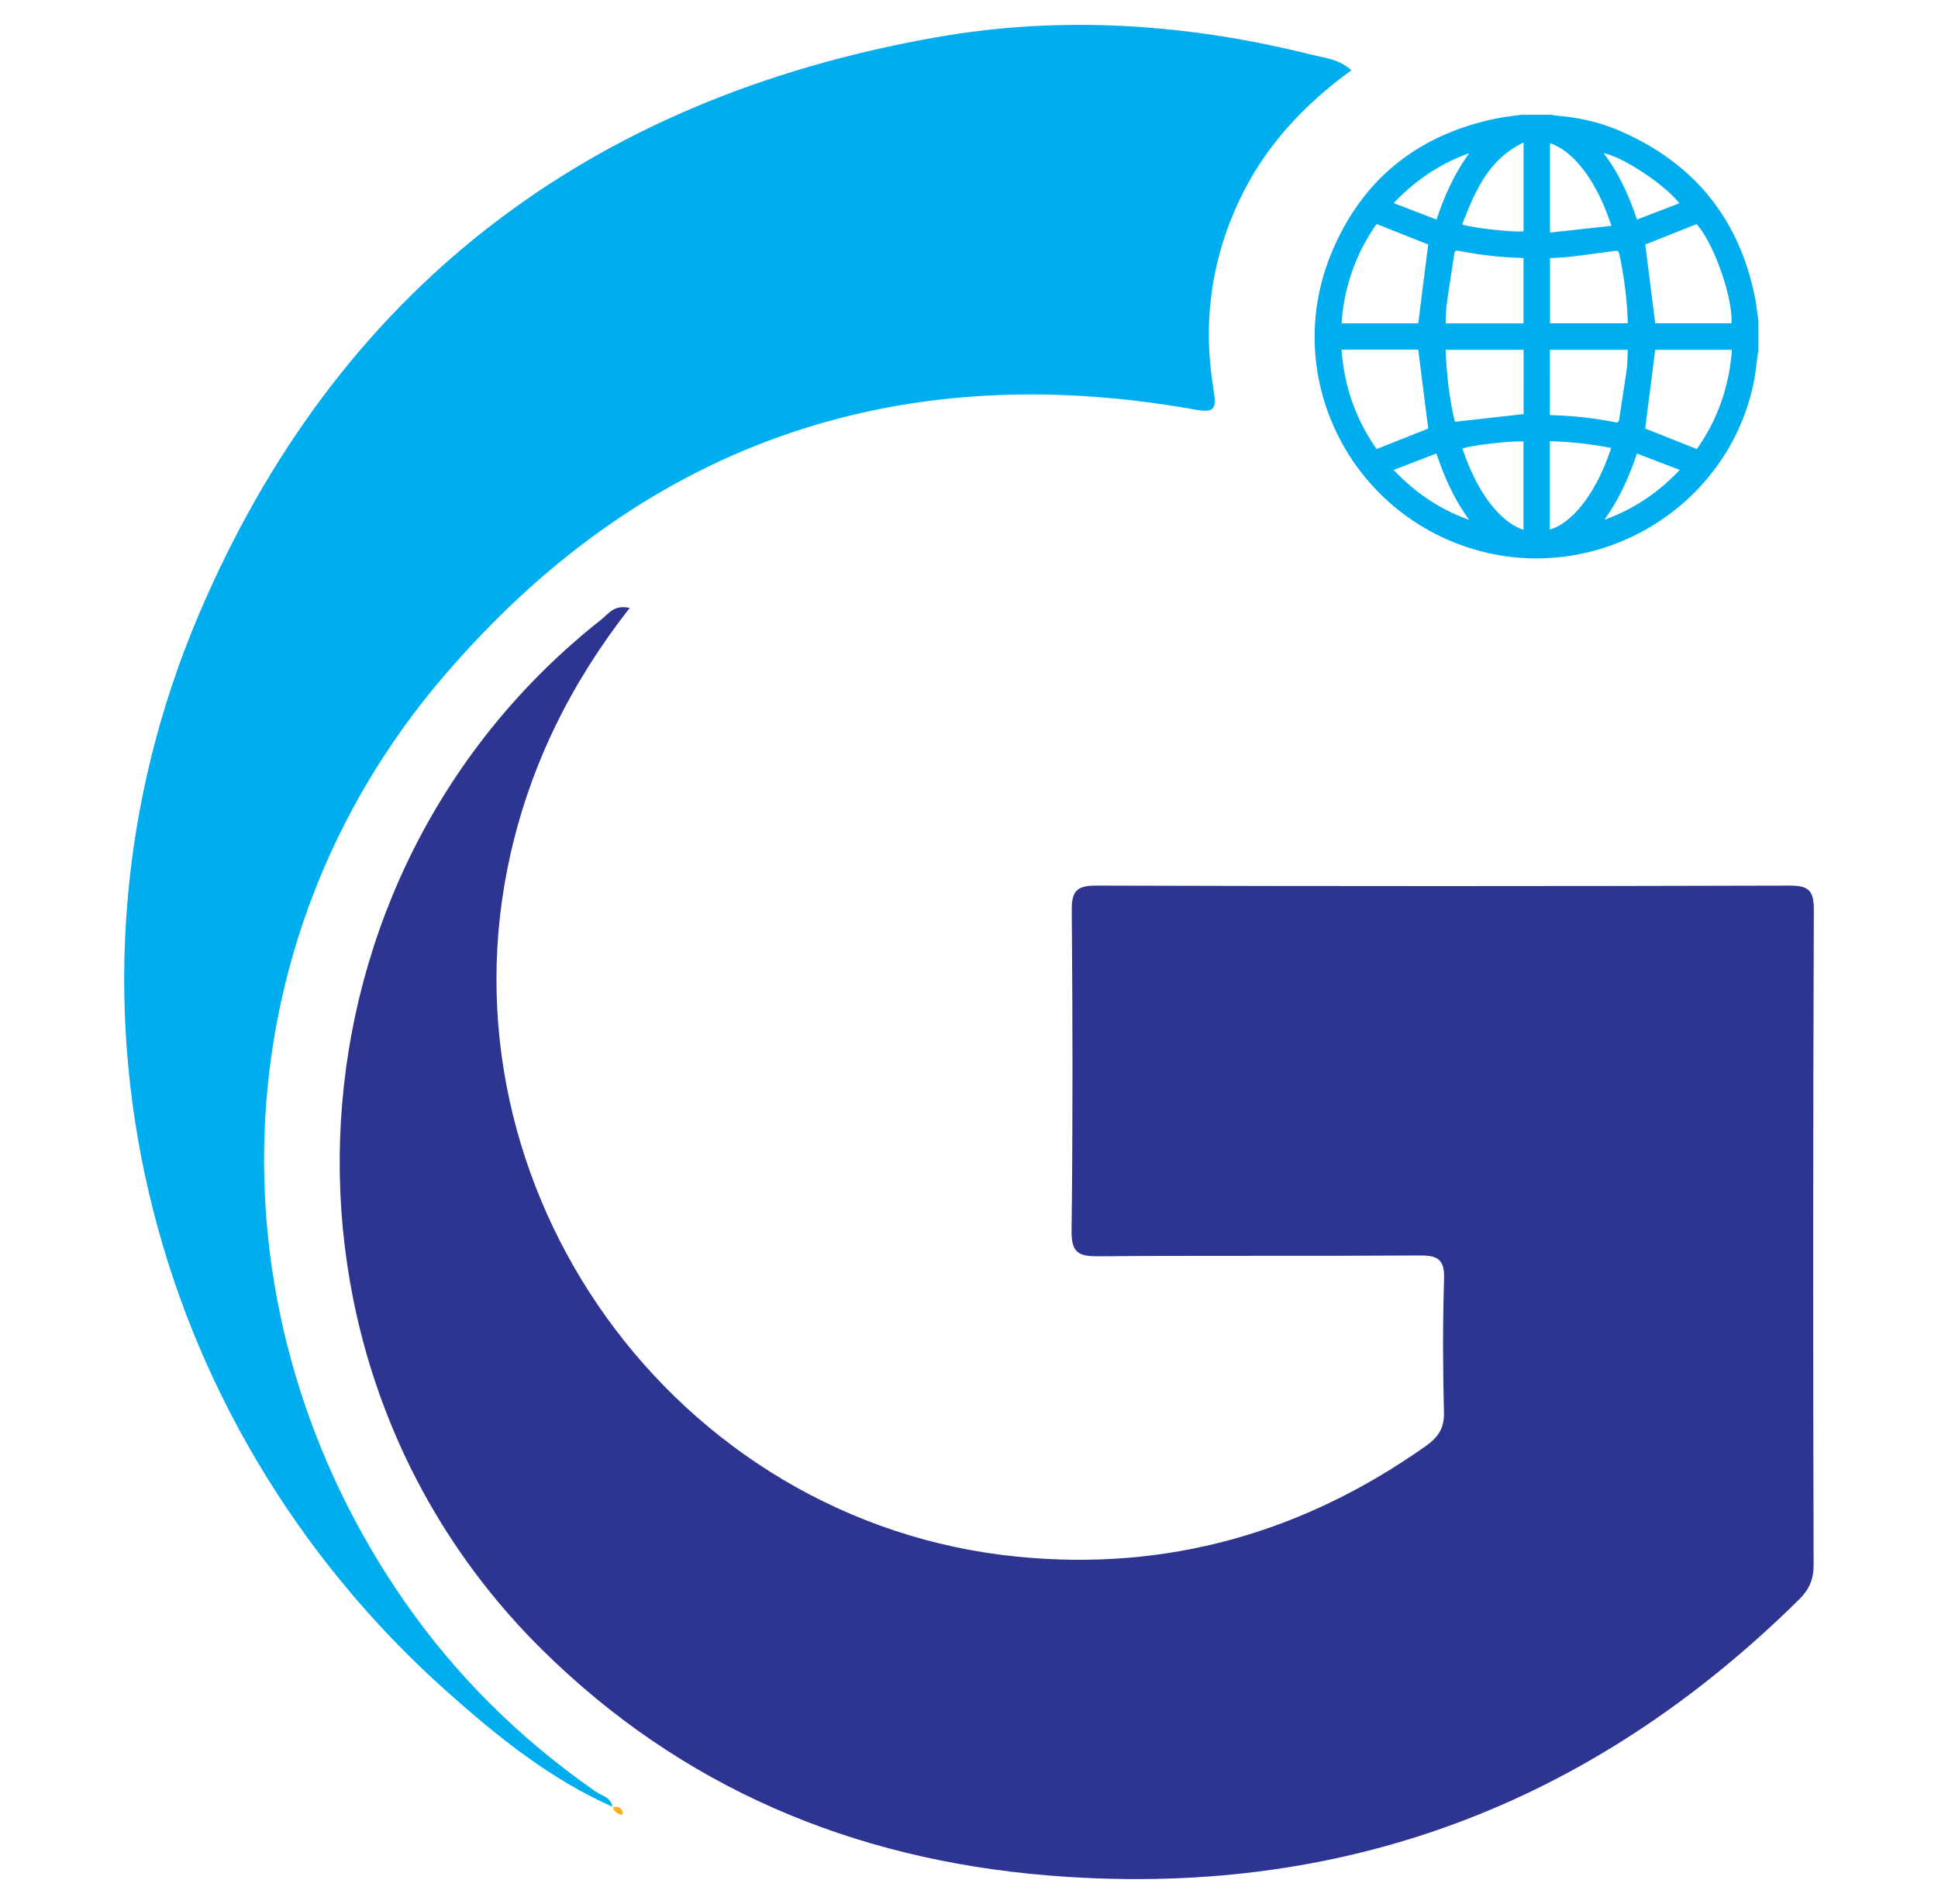
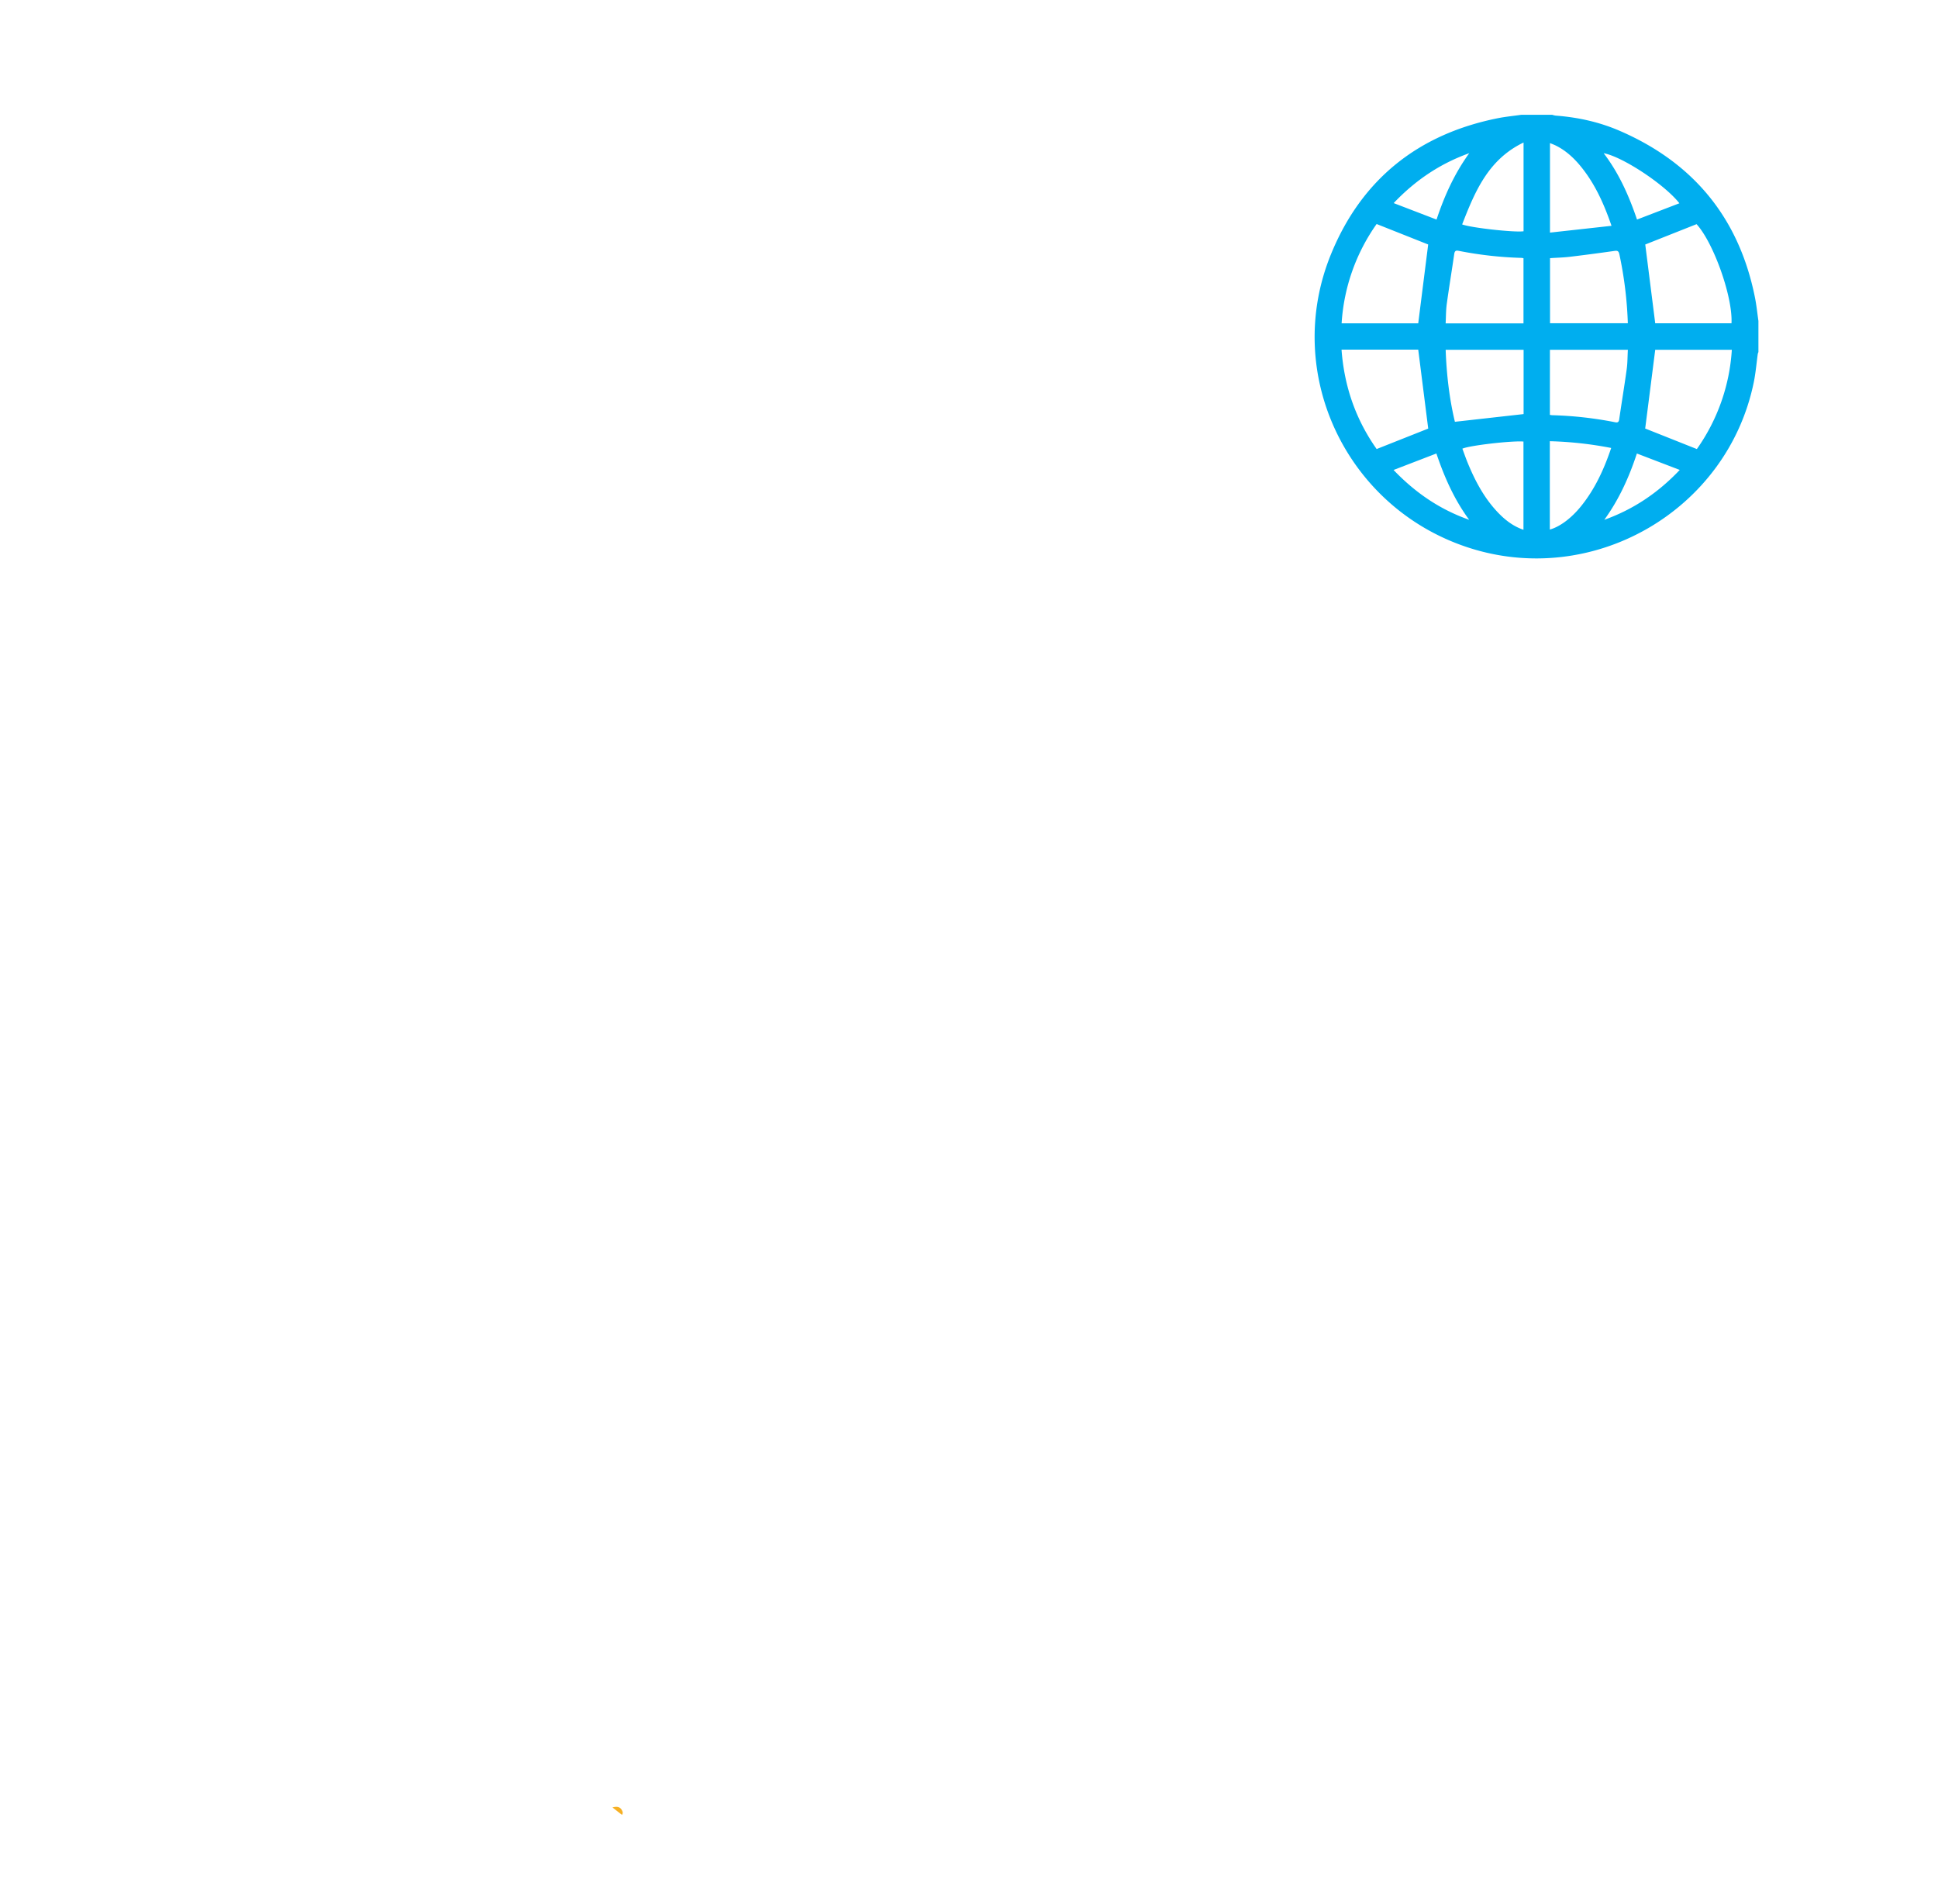
<svg xmlns="http://www.w3.org/2000/svg" id="Layer_1" data-name="Layer 1" viewBox="0 0 1699.83 1669.92">
  <defs>
    <style>.cls-1{fill:#2e3590;}.cls-2{fill:#00aeef;}.cls-3{fill:#f6b024;}</style>
  </defs>
-   <path class="cls-1" d="M552.31,533.2c-51.09,65.26-86.33,136-104.39,215.27-67,294,144,587.11,444.51,616.83,131.4,13,250.16-20.91,357.69-96.72,10.94-7.71,16.74-15.52,16.39-29.75-1-39.14-1.1-78.34.09-117.46.52-16.79-5.68-20.35-21.15-20.25-93.82.62-187.64-.06-281.46.7-16.93.14-24.34-2.18-24.1-22,1.12-93.8.94-187.63.15-281.45-.14-17.06,4.51-21.71,21.69-21.66q303.48.9,607,0c16.34-.05,22.26,3,22.2,20.95q-1.05,287.58-.19,575.16c0,12.64-4.11,21.47-12.74,30-183,180.72-402.53,263.21-659.22,242-170.66-14.07-321.17-77-443.72-198.38C218.78,1192.79,244.29,766,527.88,543,533.79,538.33,538.54,530.06,552.31,533.2Z" />
-   <path class="cls-2" d="M537.6,1584.78c-55-24.29-101.25-61.66-145.51-101.12C125.2,1245.73,34.36,869.22,173.94,540.07,295,254.69,515.28,86.71,820.79,32.76c110.62-19.54,220.79-12,329.6,15.22,11.35,2.84,23.83,3.66,34.91,13.65-42.15,30.6-76,67.05-98.06,113.59-25.25,53.26-32.5,109.11-22.79,166.76,3.1,18.37-.38,20.15-17.8,17-264.46-47-486.75,33.49-658.95,235.91C190.31,827,181,1154.5,354.94,1404.77c45.52,65.48,101.74,120.71,167.28,166.37,5.55,3.86,14.06,5.14,15,14.1Z" />
-   <path class="cls-3" d="M537.22,1585.24c4.35-1.31,7.69-.46,9,4.37a3.79,3.79,0,0,1-.68,2.14c-3.86-.9-7.1-2.59-7.92-7Z" />
+   <path class="cls-3" d="M537.22,1585.24c4.35-1.31,7.69-.46,9,4.37a3.79,3.79,0,0,1-.68,2.14Z" />
  <path class="cls-2" d="M1542.32,281.48v27.35a7.08,7.08,0,0,0-.54,1.4c-1.15,8.26-1.82,16.61-3.48,24.76-23,113-141.58,181.37-251.39,144.94-106.56-35.34-162-153-119.48-257,26.8-65.62,76.47-105.27,146.21-119.23,6.78-1.36,13.7-2,20.56-3h27.34a17.84,17.84,0,0,0,2.91.7c19.29,1.44,38,5.52,55.77,13.16,65.08,28,105.14,76.65,119.06,146.36C1540.64,267.71,1541.33,274.63,1542.32,281.48Zm-365.65,25.16q3.54,48.66,30.8,87.19l45.23-17.94q-4.35-34.42-8.76-69.25Zm30.77-110.17a168.71,168.71,0,0,0-30.7,87.1h67.2q4.43-35.06,8.73-69.14Zm280.62.13-45,17.84c2.9,22.9,5.82,46,8.74,69.09h66.9C1519.93,260.45,1503,212.91,1488.06,196.6Zm-45,179.25,45.26,18A168.77,168.77,0,0,0,1519,306.78H1451.8Q1447.36,341.79,1443,375.85Zm-106.8-92.24V226.48a13.81,13.81,0,0,0-1.68-.3,329.85,329.85,0,0,1-55.33-6.22c-2.37-.47-3.36.24-3.72,2.74-2.12,14.62-4.55,29.19-6.55,43.82-.77,5.57-.69,11.26-1,17.09Zm23.28-57.19v57.06h68.24a341.65,341.65,0,0,0-7.41-60.42c-.7-3.15-1.86-3.34-4.58-2.95-13,1.84-26,3.58-39.06,5.13C1371.08,225.91,1365.4,226,1359.52,226.42Zm-23.18,80.37H1268c.78,21.63,3.21,42.74,8.1,63.15l60.25-6.76Zm23.05,57.1c1,.13,1.64.26,2.26.27a329.37,329.37,0,0,1,54.95,6.17c2.11.42,3.22,0,3.57-2.44,2.15-14.74,4.59-29.44,6.62-44.19.76-5.56.66-11.24,1-16.9h-68.36ZM1336.32,125c-31,14.89-42.66,43.06-53.86,71.82,7.87,3,46.3,7.21,53.86,6Zm77.15,73.05c-6.62-19.28-14.39-36.47-26.43-51.44-6.32-7.85-13.59-14.64-22.77-19.11-1.51-.73-3.09-1.29-4.77-2v78.51Zm-77.23,266.56V387.26c-10.29-.87-47.79,3.5-53.58,6.26,1.49,4,2.87,8,4.49,12,6.4,15.64,14.16,30.48,25.79,43C1319.44,455.5,1326.74,461.39,1336.24,464.65Zm23.12-.15c8.91-2.51,18.88-10,27.29-20.37,12.28-15.17,20.25-32.55,26.53-51.2a323.94,323.94,0,0,0-53.82-5.93ZM1473,178.28c-13-16.59-50.14-41-66.4-43.89,13.36,17.53,22.08,37.1,29.23,58.17Zm-66,277.67c25.39-9.09,47.11-23.51,66.32-43.8l-37.61-14.4C1428.7,419.06,1419.82,438.42,1407.06,456Zm-184.7-43.76c19.45,20.32,41,34.79,66.32,43.7-12.9-17.52-21.63-37-28.75-58.15ZM1260,192.57c7.08-21.37,16-40.69,28.68-58.21-25.34,9.08-47,23.49-66.28,43.77Z" />
</svg>